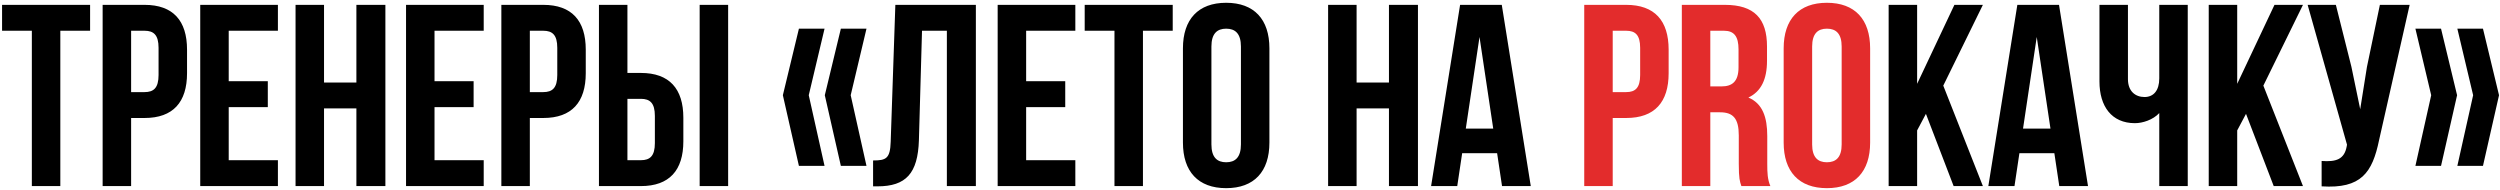
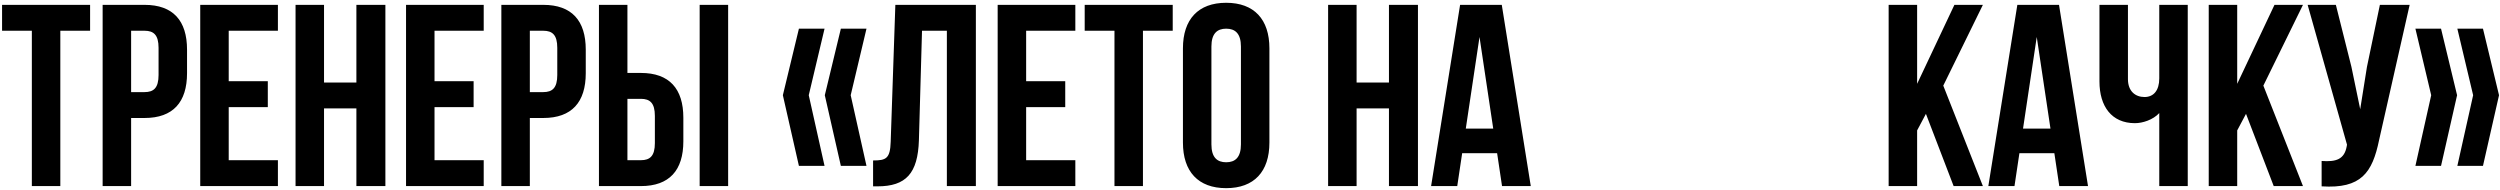
<svg xmlns="http://www.w3.org/2000/svg" width="618" height="47" viewBox="0 0 618 47" fill="none">
  <path d="M0.512 7.6H7.872V46H14.912V7.6H22.272V1.2H0.512V7.6ZM35.74 1.2H25.372V46H32.413V29.168H35.74C42.781 29.168 46.236 25.264 46.236 18.096V12.272C46.236 5.104 42.781 1.2 35.74 1.2ZM35.74 7.6C37.98 7.6 39.197 8.624 39.197 11.824V18.544C39.197 21.744 37.98 22.768 35.74 22.768H32.413V7.6H35.74ZM56.538 7.6H68.698V1.2H49.498V46H68.698V39.6H56.538V26.48H66.201V20.08H56.538V7.6ZM80.1 26.8H88.1V46H95.268V1.2H88.1V20.4H80.1V1.2H73.06V46H80.1V26.8ZM107.413 7.6H119.573V1.2H100.373V46H119.573V39.6H107.413V26.48H117.077V20.08H107.413V7.6ZM134.303 1.2H123.935V46H130.975V29.168H134.303C141.343 29.168 144.799 25.264 144.799 18.096V12.272C144.799 5.104 141.343 1.2 134.303 1.2ZM134.303 7.6C136.543 7.6 137.759 8.624 137.759 11.824V18.544C137.759 21.744 136.543 22.768 134.303 22.768H130.975V7.6H134.303ZM158.428 46C165.468 46 168.924 42.096 168.924 34.928V29.104C168.924 21.936 165.468 18.032 158.428 18.032H155.1V1.2H148.06V46H158.428ZM155.1 39.6V24.432H158.428C160.668 24.432 161.884 25.456 161.884 28.656V35.376C161.884 38.576 160.668 39.6 158.428 39.6H155.1ZM179.996 46V1.2H172.956V46H179.996ZM197.492 7.088L193.524 23.536L197.492 41.008H203.828L199.924 23.536L203.828 7.088H197.492ZM207.86 7.088L203.892 23.536L207.86 41.008H214.196L210.292 23.536L214.196 7.088H207.86ZM215.826 46.064H216.914C223.954 46.064 226.898 42.864 227.154 34.672L227.922 7.6H234.066V46H241.234V1.2H221.33L220.178 35.056C220.05 39.216 219.026 39.664 215.826 39.664V46.064ZM253.663 7.6H265.823V1.2H246.623V46H265.823V39.6H253.663V26.48H263.327V20.08H253.663V7.6ZM268.137 7.6H275.497V46H282.537V7.6H289.897V1.2H268.137V7.6ZM299.462 11.504C299.462 8.304 300.87 7.088 303.11 7.088C305.35 7.088 306.758 8.304 306.758 11.504V35.696C306.758 38.896 305.35 40.112 303.11 40.112C300.87 40.112 299.462 38.896 299.462 35.696V11.504ZM292.422 35.248C292.422 42.416 296.198 46.512 303.11 46.512C310.022 46.512 313.798 42.416 313.798 35.248V11.952C313.798 4.784 310.022 0.688 303.11 0.688C296.198 0.688 292.422 4.784 292.422 11.952V35.248ZM335.35 26.8H343.35V46H350.518V1.2H343.35V20.4H335.35V1.2H328.31V46H335.35V26.8ZM371.239 1.2H360.935L353.767 46H360.231L361.447 37.872H370.087L371.303 46H378.407L371.239 1.2ZM365.735 9.136L369.127 31.792H362.343L365.735 9.136ZM482.937 46H490.169L480.377 21.168L490.169 1.2H483.128L473.913 20.72V1.2H466.873V46H473.913V32.24L476.089 28.144L482.937 46ZM508.989 1.2H498.685L491.517 46H497.981L499.197 37.872H507.837L509.053 46H516.157L508.989 1.2ZM503.485 9.136L506.877 31.792H500.093L503.485 9.136ZM533.771 1.2V19.376C533.771 22.384 532.363 23.984 530.123 23.984C527.883 23.984 526.027 22.576 526.027 19.568V1.2H518.987V20.144C518.987 26.288 521.995 30.448 527.755 30.448C529.675 30.448 532.235 29.616 533.771 27.952V46H540.811V1.2H533.771ZM562.062 46H569.294L559.502 21.168L569.294 1.2H562.253L553.038 20.72V1.2H545.998V46H553.038V32.24L555.214 28.144L562.062 46ZM595.666 1.2H588.306L585.106 16.56L583.442 26.992L581.266 16.496L577.426 1.2H570.45L580.178 35.76L580.114 36.144C579.538 39.408 577.49 40.048 573.906 39.792V46.064C583.698 46.704 586.45 42.672 588.114 34.608L595.666 1.2ZM607.455 7.088L611.359 23.536L607.455 41.008H613.791L617.759 23.536L613.791 7.088H607.455ZM597.087 7.088L600.991 23.536L597.087 41.008H603.423L607.391 23.536L603.423 7.088H597.087Z" fill="black" />
-   <path d="M401.991 1.2H391.623V46H398.663V29.168H401.991C409.031 29.168 412.487 25.264 412.487 18.096V12.272C412.487 5.104 409.031 1.2 401.991 1.2ZM401.991 7.6C404.231 7.6 405.447 8.624 405.447 11.824V18.544C405.447 21.744 404.231 22.768 401.991 22.768H398.663V7.6H401.991ZM437.636 46C436.932 44.336 436.868 42.736 436.868 40.56V33.648C436.868 28.976 435.716 25.584 432.196 24.112C435.332 22.64 436.804 19.632 436.804 15.024V11.504C436.804 4.592 433.668 1.2 426.372 1.2H415.748V46H422.788V27.76H425.22C428.42 27.76 429.828 29.296 429.828 33.456V40.496C429.828 44.144 430.083 44.848 430.468 46H437.636ZM426.18 7.6C428.676 7.6 429.764 9.008 429.764 12.208V16.624C429.764 20.208 428.164 21.36 425.54 21.36H422.788V7.6H426.18ZM447.962 11.504C447.962 8.304 449.37 7.088 451.61 7.088C453.85 7.088 455.258 8.304 455.258 11.504V35.696C455.258 38.896 453.85 40.112 451.61 40.112C449.37 40.112 447.962 38.896 447.962 35.696V11.504ZM440.922 35.248C440.922 42.416 444.698 46.512 451.61 46.512C458.522 46.512 462.298 42.416 462.298 35.248V11.952C462.298 4.784 458.522 0.688 451.61 0.688C444.698 0.688 440.922 4.784 440.922 11.952V35.248Z" fill="#E32C2C" />
</svg>